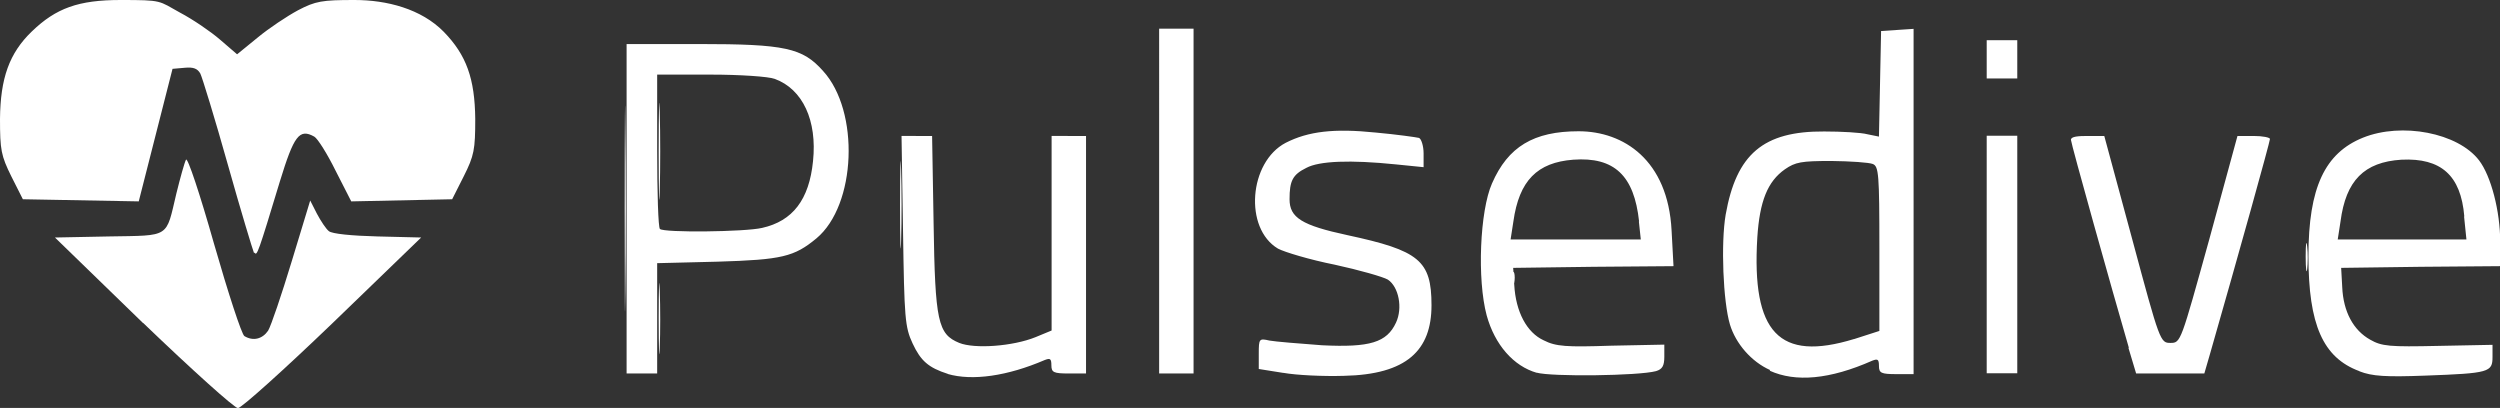
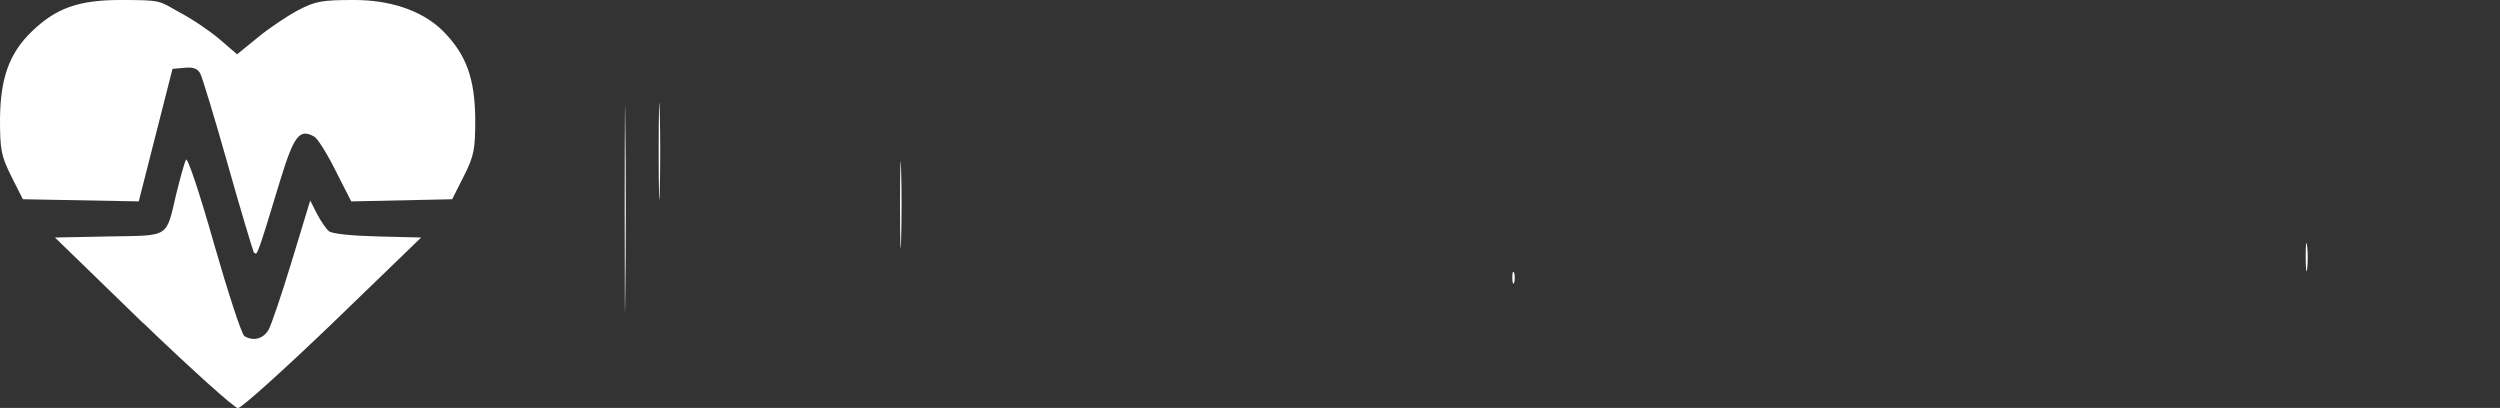
<svg xmlns="http://www.w3.org/2000/svg" viewBox="0 0 1169.4 190.8">
  <rect x="0" y="0" width="1169.4" height="190.8" fill="#333333" stroke="none" />
  <defs>
    <style>.cls-1{fill:#fff}</style>
  </defs>
  <g id="Ebene_1">
    <path class="cls-1" d="M66.9 151.1l-41.2-40 25.3-.5c28.9-.5 26.5.9 31.5-20.1 1.8-7.3 3.8-14.5 4.5-15.8.7-1.4 6.5 16 13.1 39.3 6.6 23 12.9 42.3 14.2 43.2 4.1 2.5 8.4 1.4 11.1-2.5 1.4-2.3 6.3-16.8 11.1-32.6l8.6-28.3 3.1 6.1c1.8 3.4 4.3 7.2 5.6 8.2 1.4 1.3 10.9 2.2 22.8 2.5l20.4.5-41.4 40c-22.8 21.9-42.7 39.8-44.3 39.8S89.8 173 67 151.1z" />
-     <path class="cls-1" d="M292.2 97.6c0-42.8.2-60.4.3-39.1.3 21.5.3 56.6 0 78-.2 21.5-.3 3.9-.3-38.9zm15.9 51.1c0-14.7.3-20.6.5-12.9.3 7.7.3 19.7 0 26.9-.2 7.2-.5.9-.5-14zm399.3-18.8c0-2.5.3-3.4.9-2.2.3 1.1.3 3.2 0 4.5-.5 1.1-.9.2-.9-2.3zm371.1-9.9c0-5.9.3-8.1.7-4.8s.3 8.1 0 10.7-.7 0-.7-5.9zM421 95.8c0-18.3.3-25.6.5-16.5.3 9 .3 24 0 33.1-.2 9-.5 1.6-.5-16.7zm-302.2 22.5c-.5-1.1-6.1-19.5-12.2-41.2s-12-40.9-12.9-42.7c-1.3-2.3-3.2-3.1-7.3-2.7l-5.7.5-7.9 31-7.9 31-27.1-.5-27.1-.5-5.4-10.7C.5 72.8 0 70.1 0 55.6c.2-19 4.3-30.7 14.9-40.9C26.2 3.8 36.7 0 56.4 0s17.7.3 27.8 5.9C90.1 9 98.5 14.7 103 18.6l7.9 6.8 9.7-7.9c5.2-4.3 13.6-9.9 18.8-12.7C147.6.5 150.7 0 165.8 0s31.2 4.1 41.8 14.9c10.6 10.9 14.5 21.9 14.7 40.7 0 14.3-.5 17.2-5.4 26.9l-5.4 10.7-23.6.5-23.6.5-7.3-14.3c-3.9-7.9-8.4-15.1-10-16-7-3.9-9.5-.5-16.1 21-10.2 33.7-10.7 34.9-11.8 33.3zm189.3-47.5c0-20.2.3-28.5.5-18.3.3 10 .3 26.5 0 36.7-.2 10-.5 1.8-.5-18.5z" />
-     <path class="cls-1" d="M443.4 174.9c-9.1-2.9-12.7-6.1-16.5-14.2-3.6-7.7-3.9-11.8-4.5-52.7l-.7-44.4H436l.7 40.9c.7 45.9 2 51.8 12 55.9 7.2 2.9 25.1 1.6 35.7-2.7l7.5-3.1v-91H508v111.1h-8.1c-7 0-8.1-.5-8.1-3.8s-.7-3.4-3.1-2.5c-17.4 7.5-33.9 9.9-45.5 6.5zm156.7-.5l-11.3-1.8v-7.2c0-7 .2-7.2 5-6.1 2.7.5 13.8 1.4 24.6 2.2 22.4 1.1 30.3-1.3 34.6-10.6 3.2-6.8 1.3-16.7-3.8-20.1-2.2-1.3-13.4-4.5-24.9-7-11.6-2.3-23.5-5.9-26.5-7.5-16-9.5-13.6-40.5 3.6-49.5C612 61.4 624 60 643.5 62c9.9.9 19 2.2 20.2 2.5 1.1.3 2.2 3.8 2.2 7.2v6.5L653 76.9c-21.5-2.2-35.9-1.6-41.9 1.6-6.5 3.2-7.9 6.1-7.9 14.7s5.7 12.2 27.1 16.8c33.5 7.2 39.3 11.8 39.3 32.8s-11.5 32.4-41 33c-9.5.3-22.2-.3-28.3-1.4zm118.8 0c-10.9-3.1-19.7-13.1-23.5-26.9-4.5-16.8-3.2-48.8 2.5-61.7 7.5-17.2 19.5-24.4 40.5-24.4s41.8 13.4 43.5 46.4l.9 16.7-37.5.3-37.5.5.5 7.9c.7 12.7 5.9 22.4 13.8 26 5.7 2.9 10.6 3.2 31.5 2.5l24.9-.5v5.6c0 4.3-.9 5.9-3.9 6.8-8.1 2.2-48.9 2.7-55.9.7zm47.8-70.8c-2.3-21.5-11.6-30.3-30.8-28.9-16.8 1.3-25.3 9.7-28 28.9l-1.3 8.4h60.9l-.9-8.4zm61.3 69.5c-8.8-3.9-16.1-12.4-18.8-21.3-3.2-10.7-4.3-38-2-51.4 5-28.3 17.6-39.1 46.1-38.9 8.1 0 17.2.5 20.2 1.3l5.4 1.1.5-24.7.5-24.7 7.7-.5 7.5-.5V175H887c-7 0-8.1-.5-8.1-3.8s-.7-3.4-3.1-2.5c-19.9 8.8-35.9 10.2-48 4.7zm39.3-14.5l11.8-3.8v-38.5c0-34.9-.3-38.5-3.1-39.6-1.8-.7-10.4-1.3-19.4-1.4-14 0-16.8.5-21.7 3.9-8.1 5.7-11.8 14.9-12.9 31.9-2.7 44.6 10.2 58.2 45.2 47.5zm236.3 15c-17-6.3-23.8-21.7-23.8-53.8s7.7-48.2 25.5-55.4c18.1-7.3 44.4-2.3 54.3 10.6 5.6 7.3 9.9 23.8 9.9 38.2v11.3l-37.1.3-37.3.5.5 9c.5 11.5 5.2 20.2 13.1 24.6 5.4 3.1 9.1 3.4 31.7 2.9l25.5-.5v5.6c0 7.2-1.4 7.7-31.4 8.8-18.5.7-24.9.3-30.8-2zm49.1-72.4c-1.6-19.2-10.9-27.4-29.4-26.5-17.4 1.1-26 9.7-28.5 28.9l-1.3 8.4h60.2l-1.1-10.7zm-859.6-3.6v-77h33.7c40.5 0 48.6 1.8 58.2 12.6 17.2 18.8 15.6 62.7-3.1 78.3-10.4 8.6-16.1 10-46.2 10.9l-28.3.7v51.6h-14.3V97.6zm63.4 9c14.3-3.2 22-13.2 23.8-31.2 2-19-4.8-33.7-17.9-38.5-2.9-1.1-16.3-2-30.1-2h-24.9v35.5c0 19.5.5 36.2 1.3 36.7 1.8 1.8 39.8 1.4 47.8-.5zm185.7-12.5V13.4h16.1v161.3h-16.1V94.1zm387.1 25V63.5h14.3v111.1h-14.3V119zm66.5 43.6c-7.9-27.1-27.1-95.7-27.1-97.3s3.6-1.8 7.9-1.8h7.7l13.1 48.4c12.9 48 13.1 48.4 17.9 48.4s4.8-.5 18.1-48.4l13.2-48.4h7.5c4.3 0 7.7.7 7.7 1.4 0 1.3-14.9 54.8-28 100.4l-2.7 9.3h-31.9l-3.6-12zM929.3 27.8v-9h14.3v17.9h-14.3v-9z" />
+     <path class="cls-1" d="M292.2 97.6c0-42.8.2-60.4.3-39.1.3 21.5.3 56.6 0 78-.2 21.5-.3 3.9-.3-38.9zm15.9 51.1zm399.3-18.8c0-2.5.3-3.4.9-2.2.3 1.1.3 3.2 0 4.5-.5 1.1-.9.2-.9-2.3zm371.1-9.9c0-5.9.3-8.1.7-4.8s.3 8.1 0 10.7-.7 0-.7-5.9zM421 95.8c0-18.3.3-25.6.5-16.5.3 9 .3 24 0 33.1-.2 9-.5 1.6-.5-16.7zm-302.2 22.5c-.5-1.1-6.1-19.5-12.2-41.2s-12-40.9-12.9-42.7c-1.3-2.3-3.2-3.1-7.3-2.7l-5.7.5-7.9 31-7.9 31-27.1-.5-27.1-.5-5.4-10.7C.5 72.8 0 70.1 0 55.6c.2-19 4.3-30.7 14.9-40.9C26.2 3.8 36.7 0 56.4 0s17.7.3 27.8 5.9C90.1 9 98.5 14.7 103 18.6l7.9 6.8 9.7-7.9c5.2-4.3 13.6-9.9 18.8-12.7C147.6.5 150.7 0 165.8 0s31.2 4.1 41.8 14.9c10.6 10.9 14.5 21.9 14.7 40.7 0 14.3-.5 17.2-5.4 26.9l-5.4 10.7-23.6.5-23.6.5-7.3-14.3c-3.9-7.9-8.4-15.1-10-16-7-3.9-9.5-.5-16.1 21-10.2 33.7-10.7 34.9-11.8 33.3zm189.3-47.5c0-20.2.3-28.5.5-18.3.3 10 .3 26.5 0 36.7-.2 10-.5 1.8-.5-18.5z" />
  </g>
</svg>